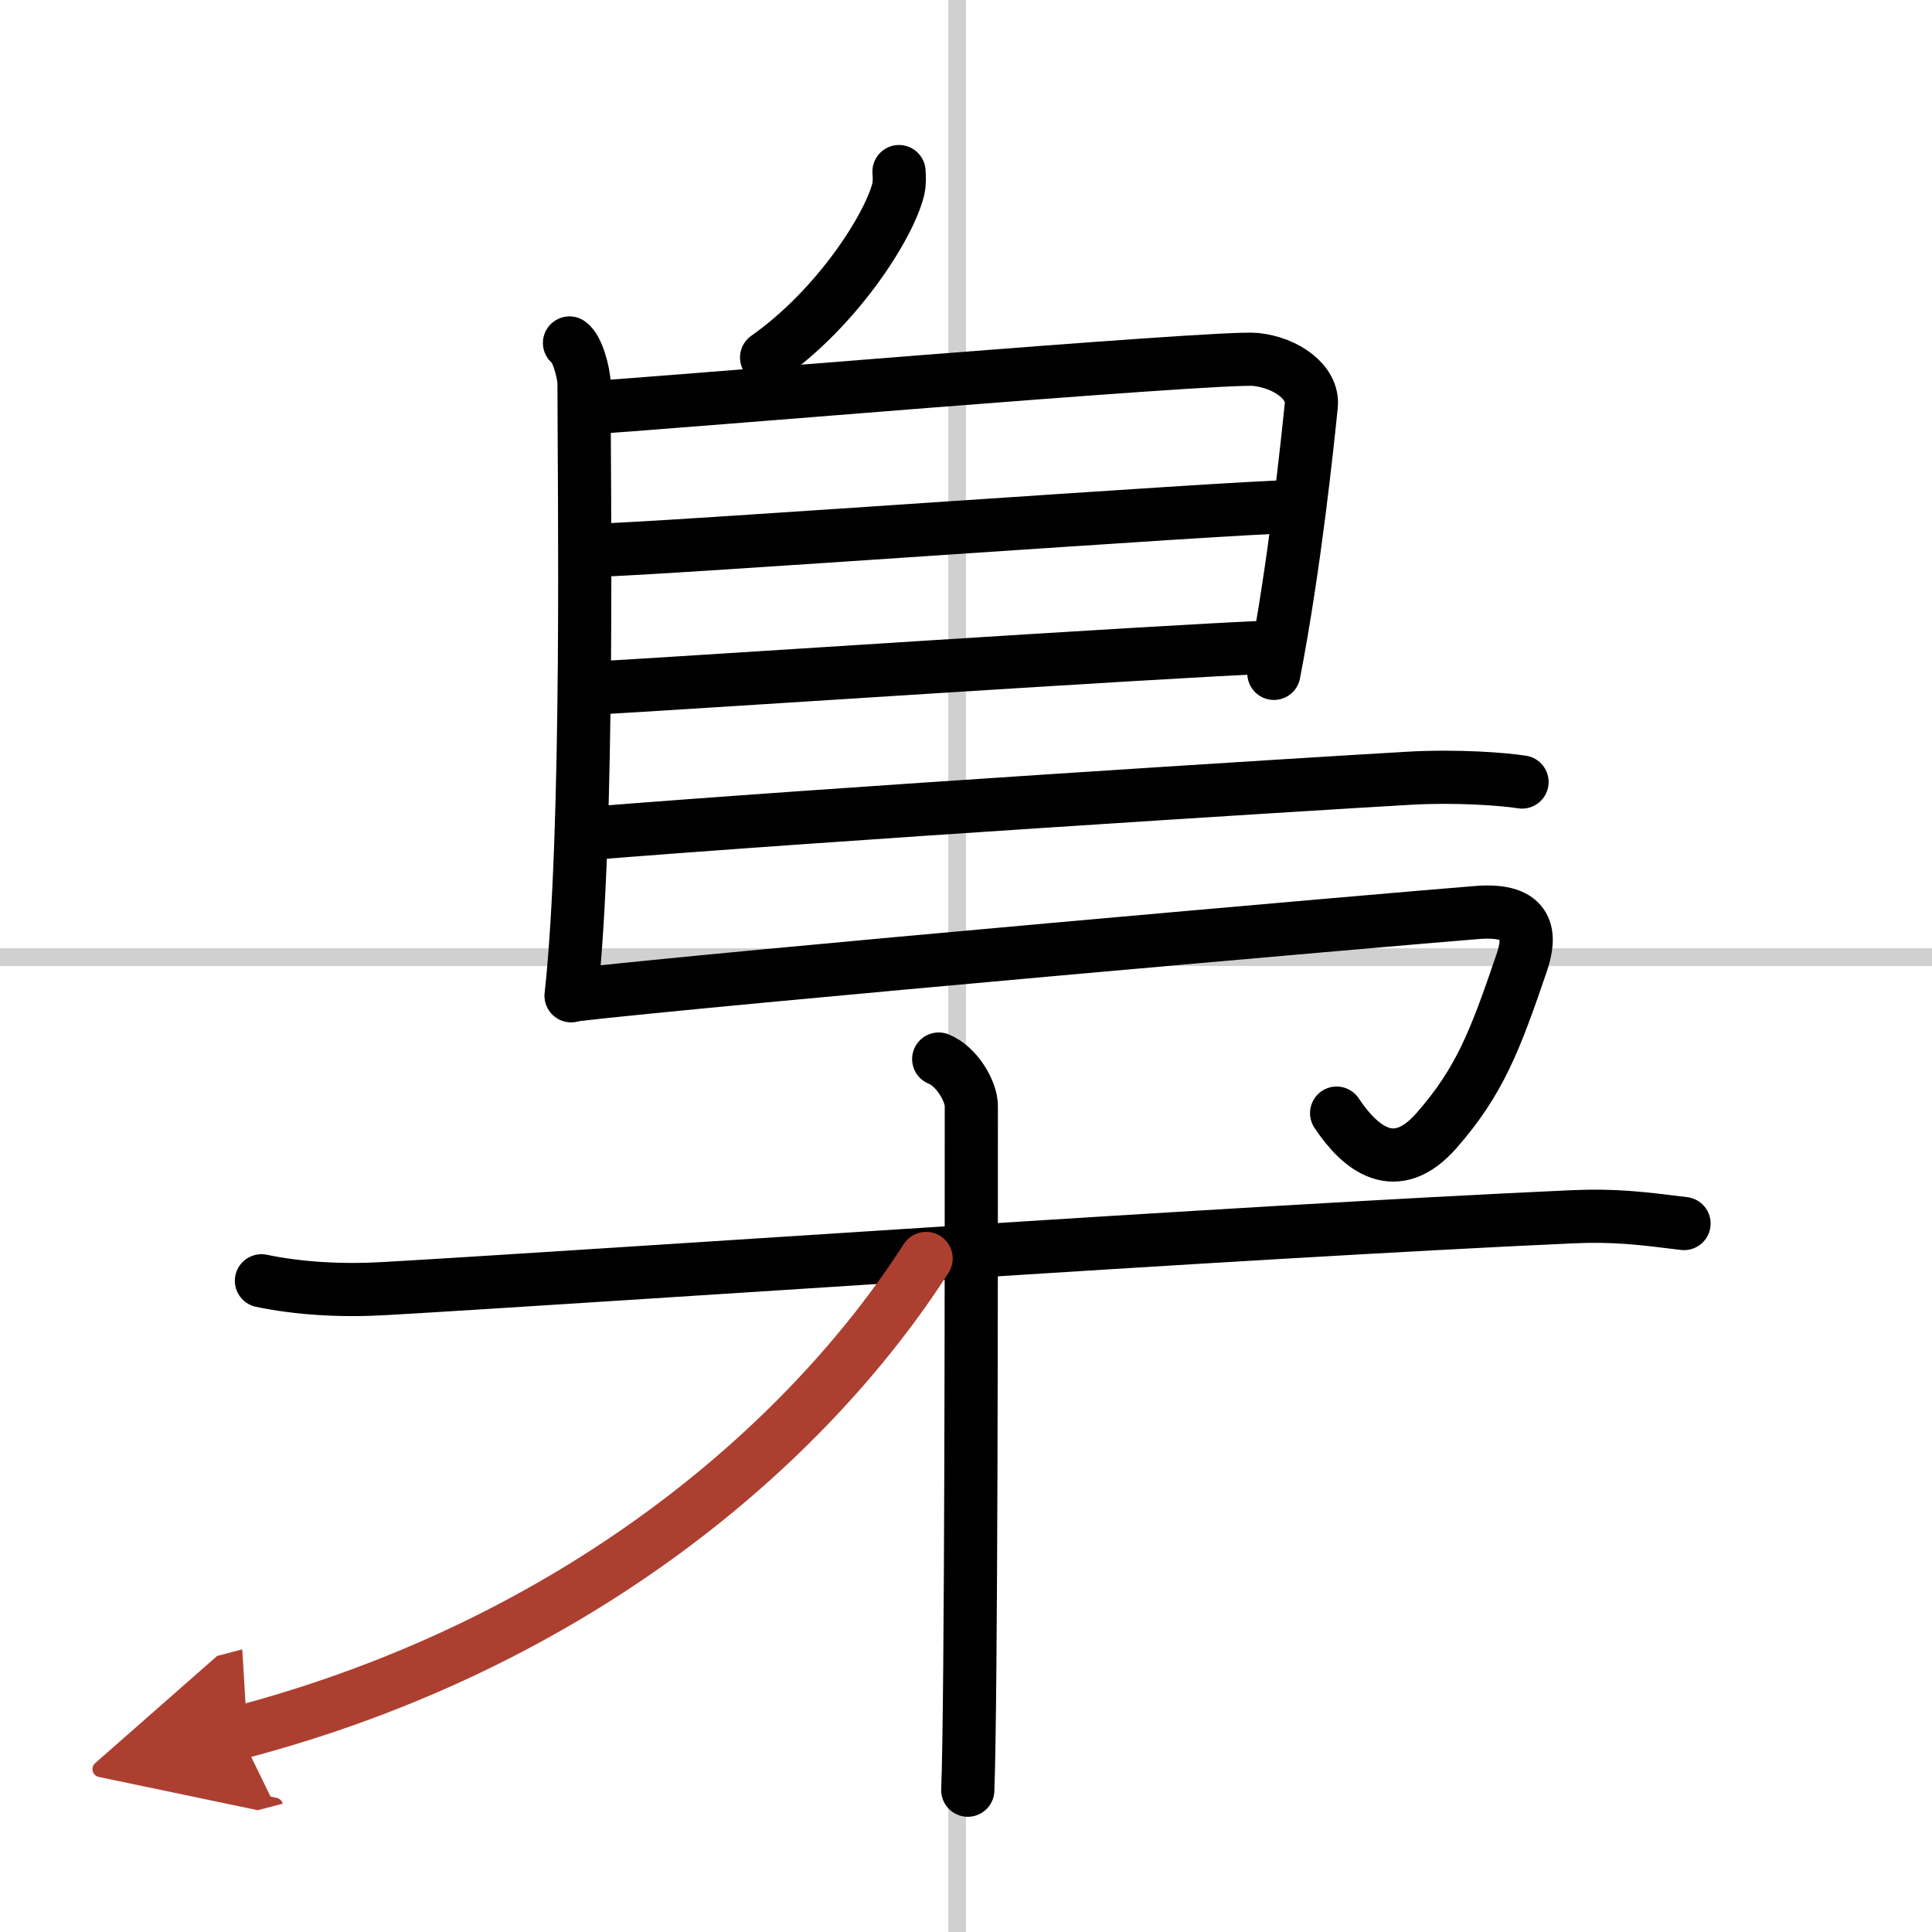
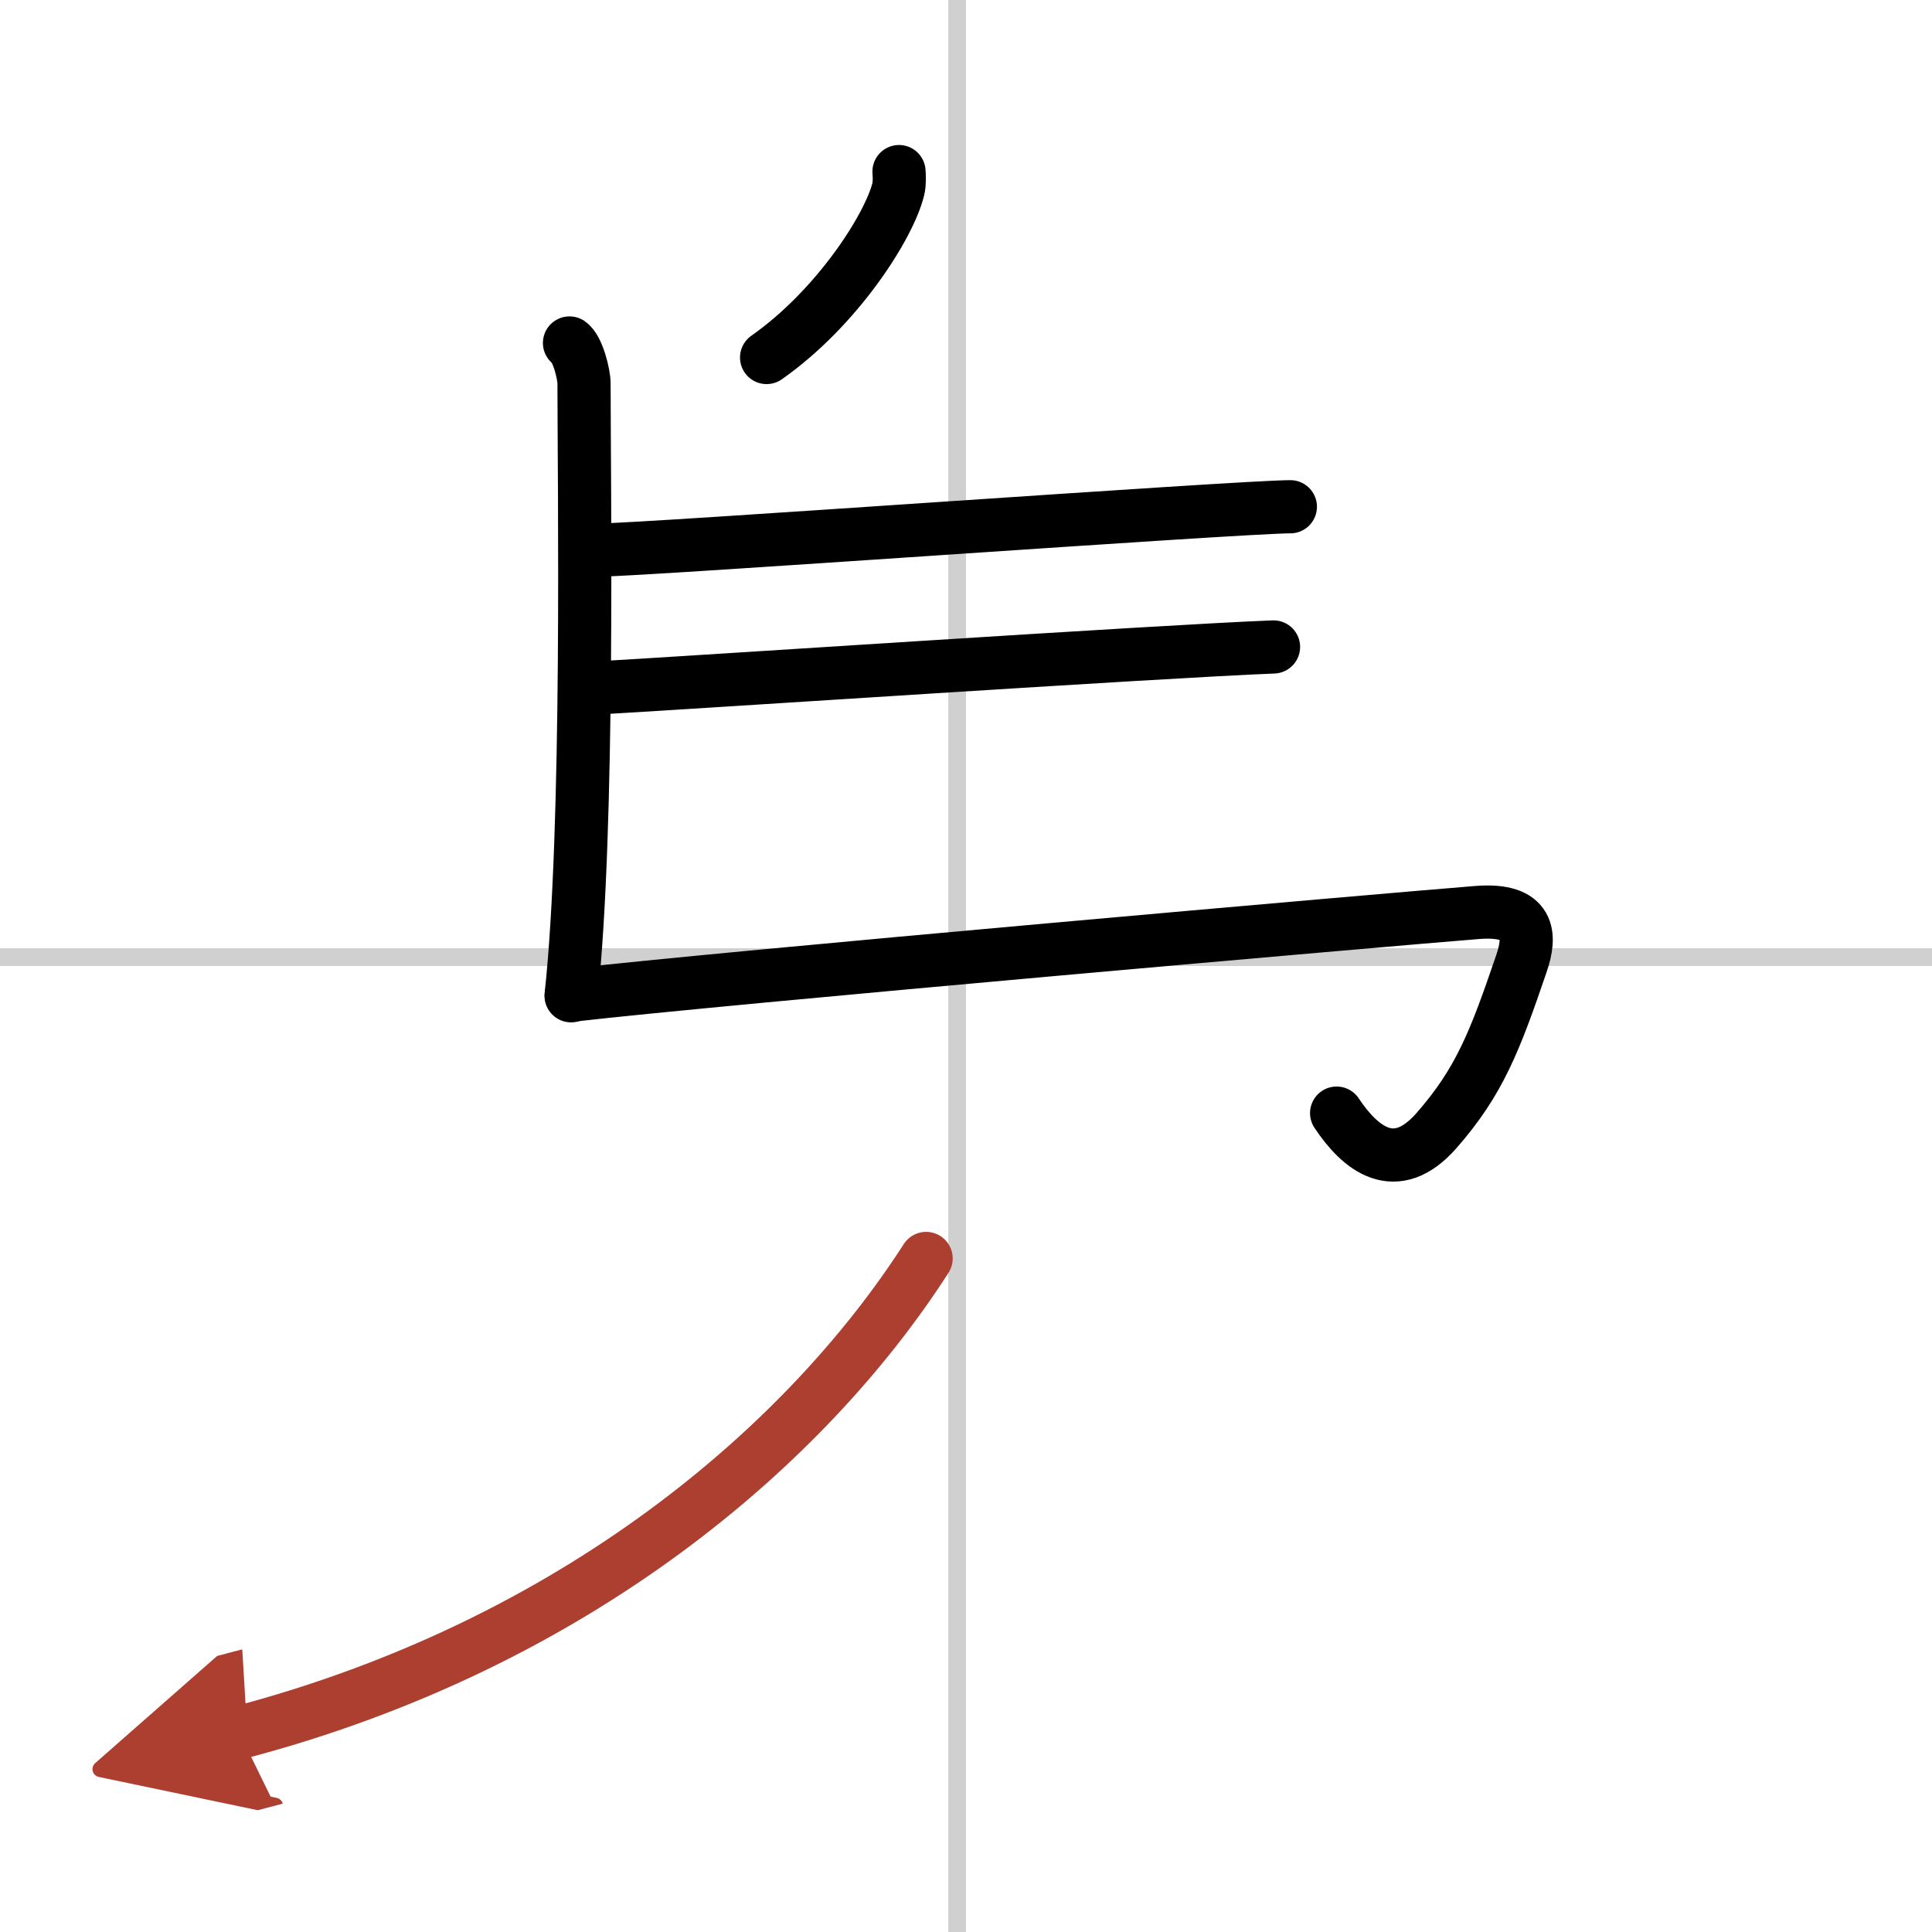
<svg xmlns="http://www.w3.org/2000/svg" width="400" height="400" viewBox="0 0 109 109">
  <defs>
    <marker id="a" markerWidth="4" orient="auto" refX="1" refY="5" viewBox="0 0 10 10">
      <polyline points="0 0 10 5 0 10 1 5" fill="#ad3f31" stroke="#ad3f31" />
    </marker>
  </defs>
  <g fill="none" stroke="#000" stroke-linecap="round" stroke-linejoin="round" stroke-width="3">
-     <rect width="100%" height="100%" fill="#fff" stroke="#fff" />
    <line x1="54" x2="54" y2="109" stroke="#d0d0d0" stroke-width="1" />
    <line x2="109" y1="54" y2="54" stroke="#d0d0d0" stroke-width="1" />
    <path d="m50.72 9.68c0.02 0.25 0.04 0.64-0.04 0.99-0.51 2.09-3.43 6.69-7.43 9.5" />
    <path d="m32.13 19.35c0.46 0.31 0.82 1.75 0.82 2.29 0 5.54 0.3 25.1-0.73 34.54" />
-     <path d="m33.52 22.98c2.02-0.07 35.39-2.92 37.34-2.7 1.72 0.19 3.25 1.29 3.12 2.59-0.21 2.06-0.92 8.97-2.11 15.12" />
    <path d="m33.84 31.03c2.47 0 36.16-2.44 38.96-2.44" />
    <path d="m33.73 38.81c5.03-0.28 31.85-2.07 38.12-2.31" />
-     <path d="m33.03 47.04c13.4-1.09 40.65-2.8 46.42-3.13 2.79-0.16 5.41 0.05 6.42 0.21" />
    <path d="m32.23 56.15c8.26-0.96 46.55-4.31 51.13-4.67 2.98-0.23 3.02 1.3 2.48 2.87-1.49 4.37-2.36 6.66-4.8 9.44-2.32 2.64-4.3 1.01-5.63-0.99" />
-     <path d="m14.75 72.26c2.11 0.44 4.51 0.58 6.94 0.44 12.37-0.71 48.27-3.21 66.98-4.05 2.41-0.11 3.92 0.08 6.34 0.38" />
-     <path d="m52.96 59.75c1.02 0.41 1.84 1.81 1.84 2.65 0 8.57 0 33.49-0.2 38.6" />
    <path d="M52.25,71C45.5,81.5,32.5,92.75,13.5,97.75" marker-end="url(#a)" stroke="#ad3f31" />
  </g>
</svg>